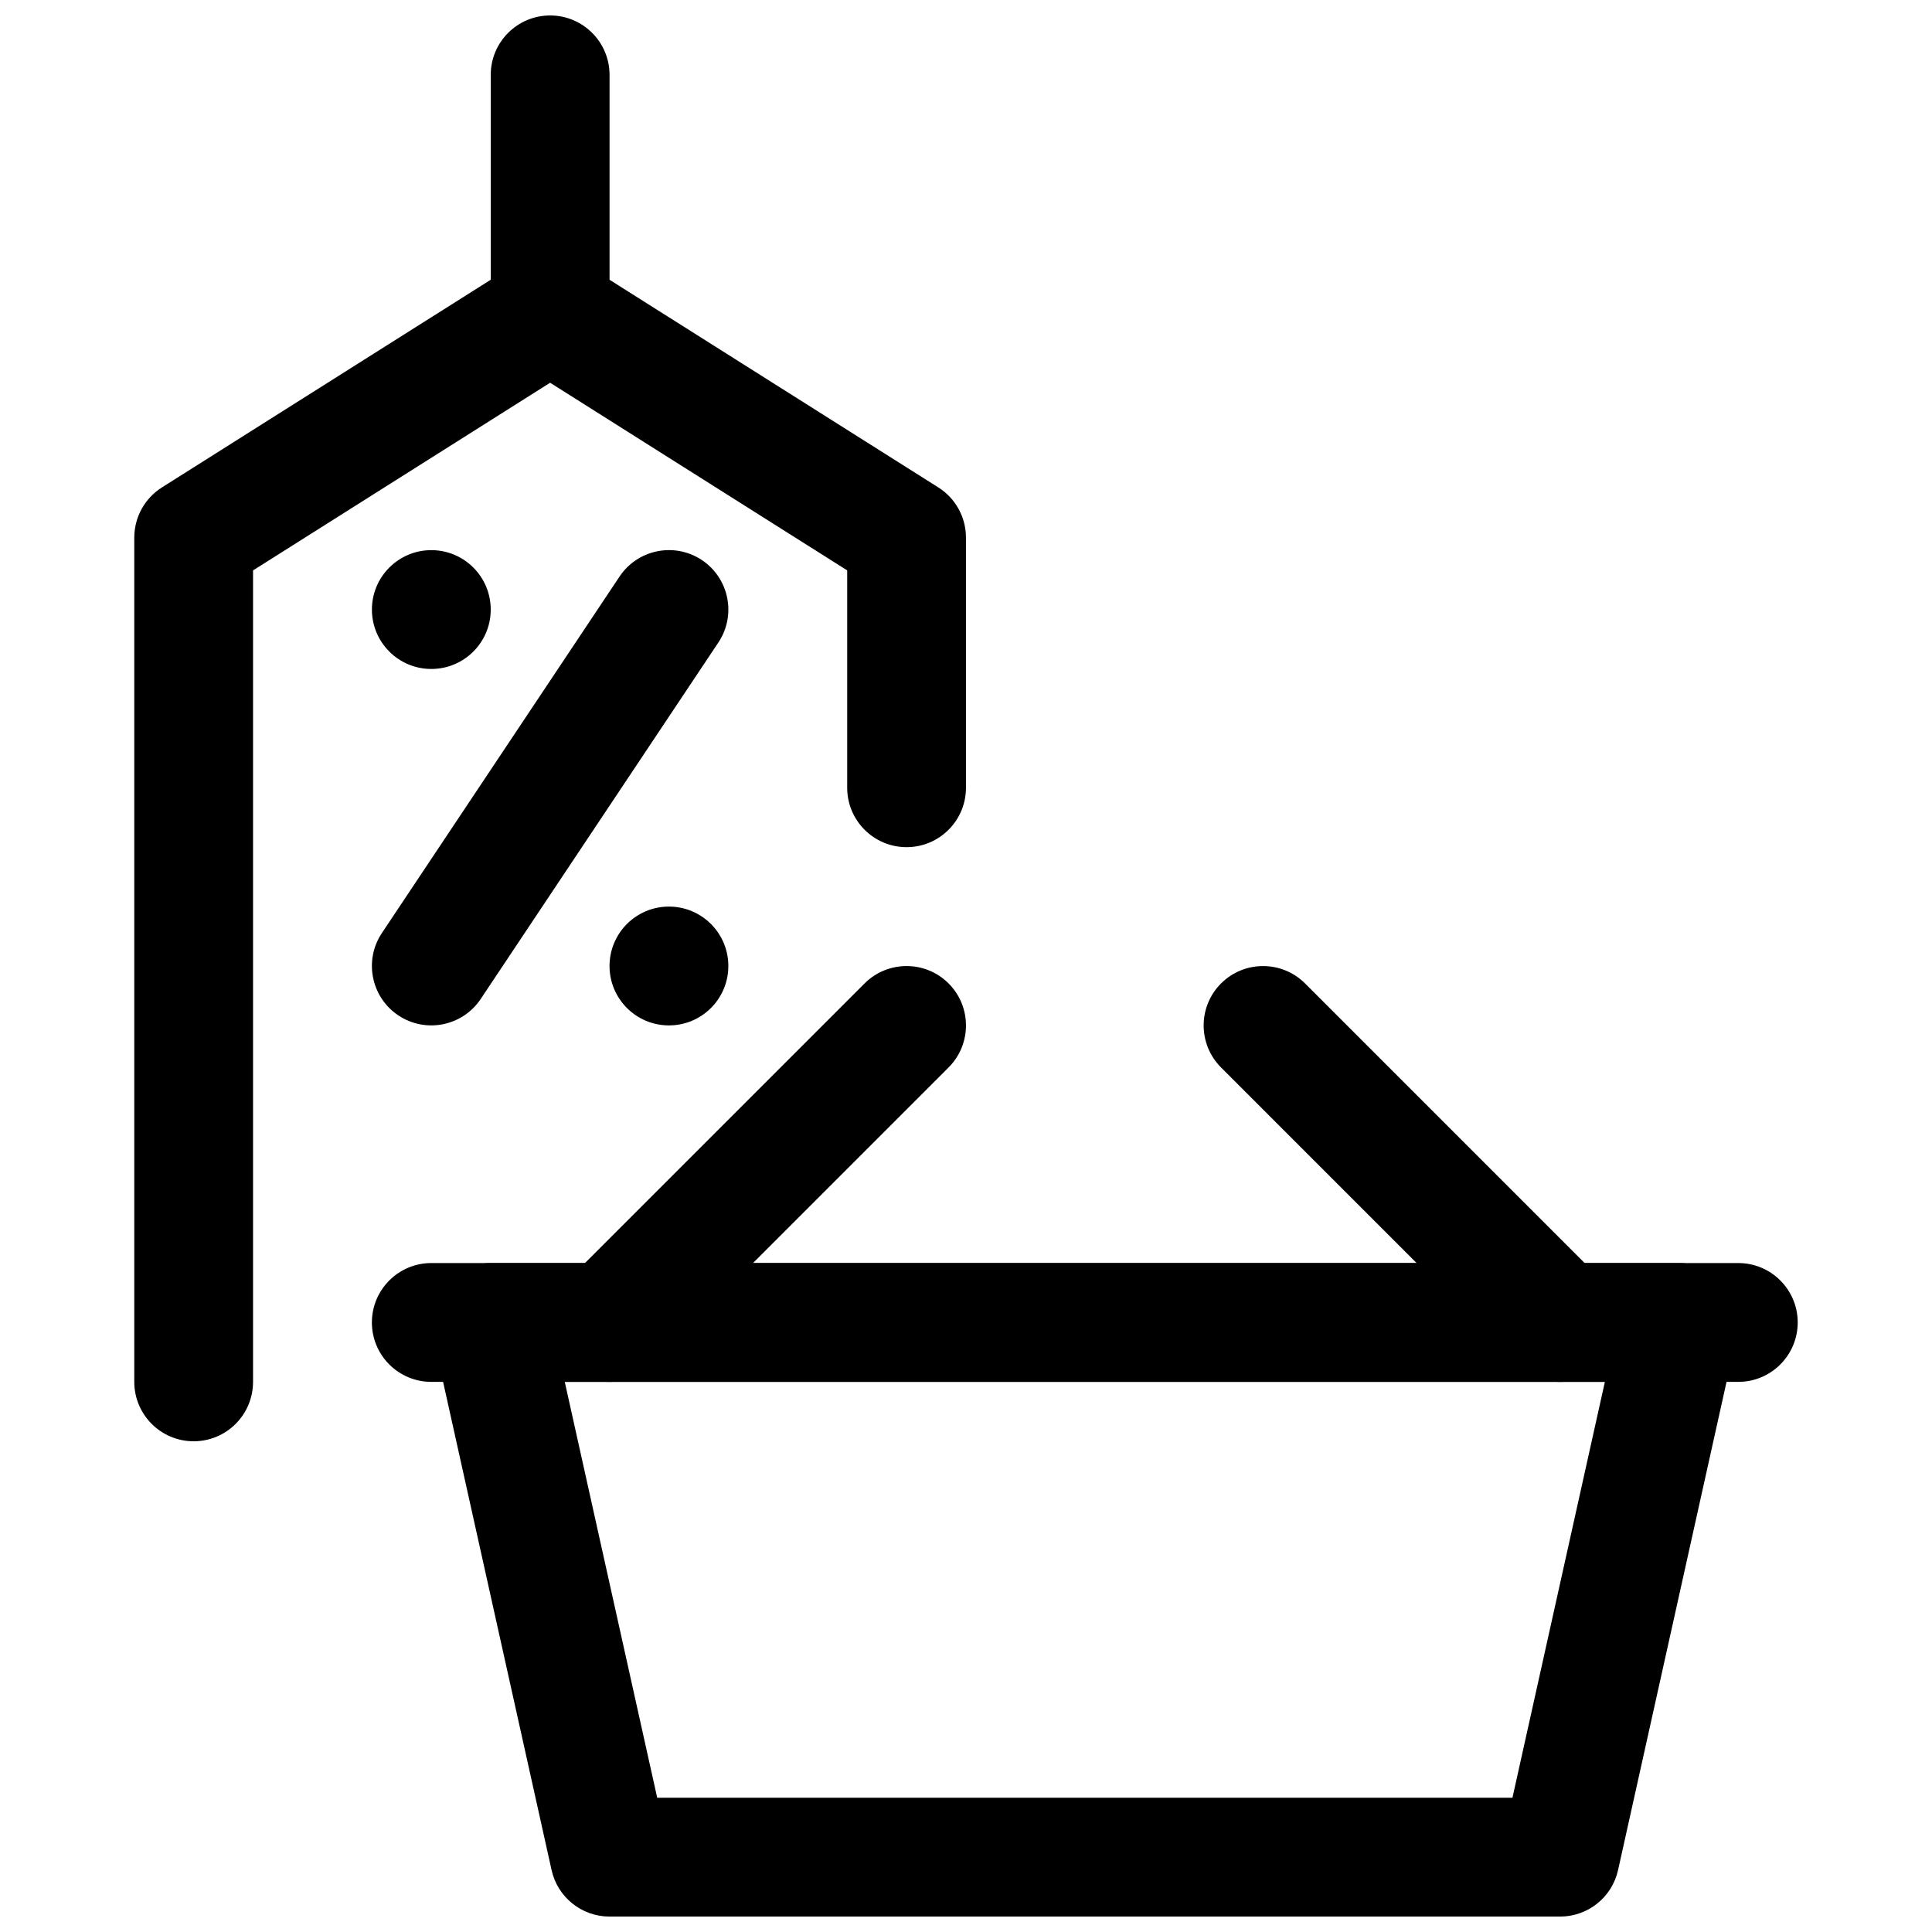
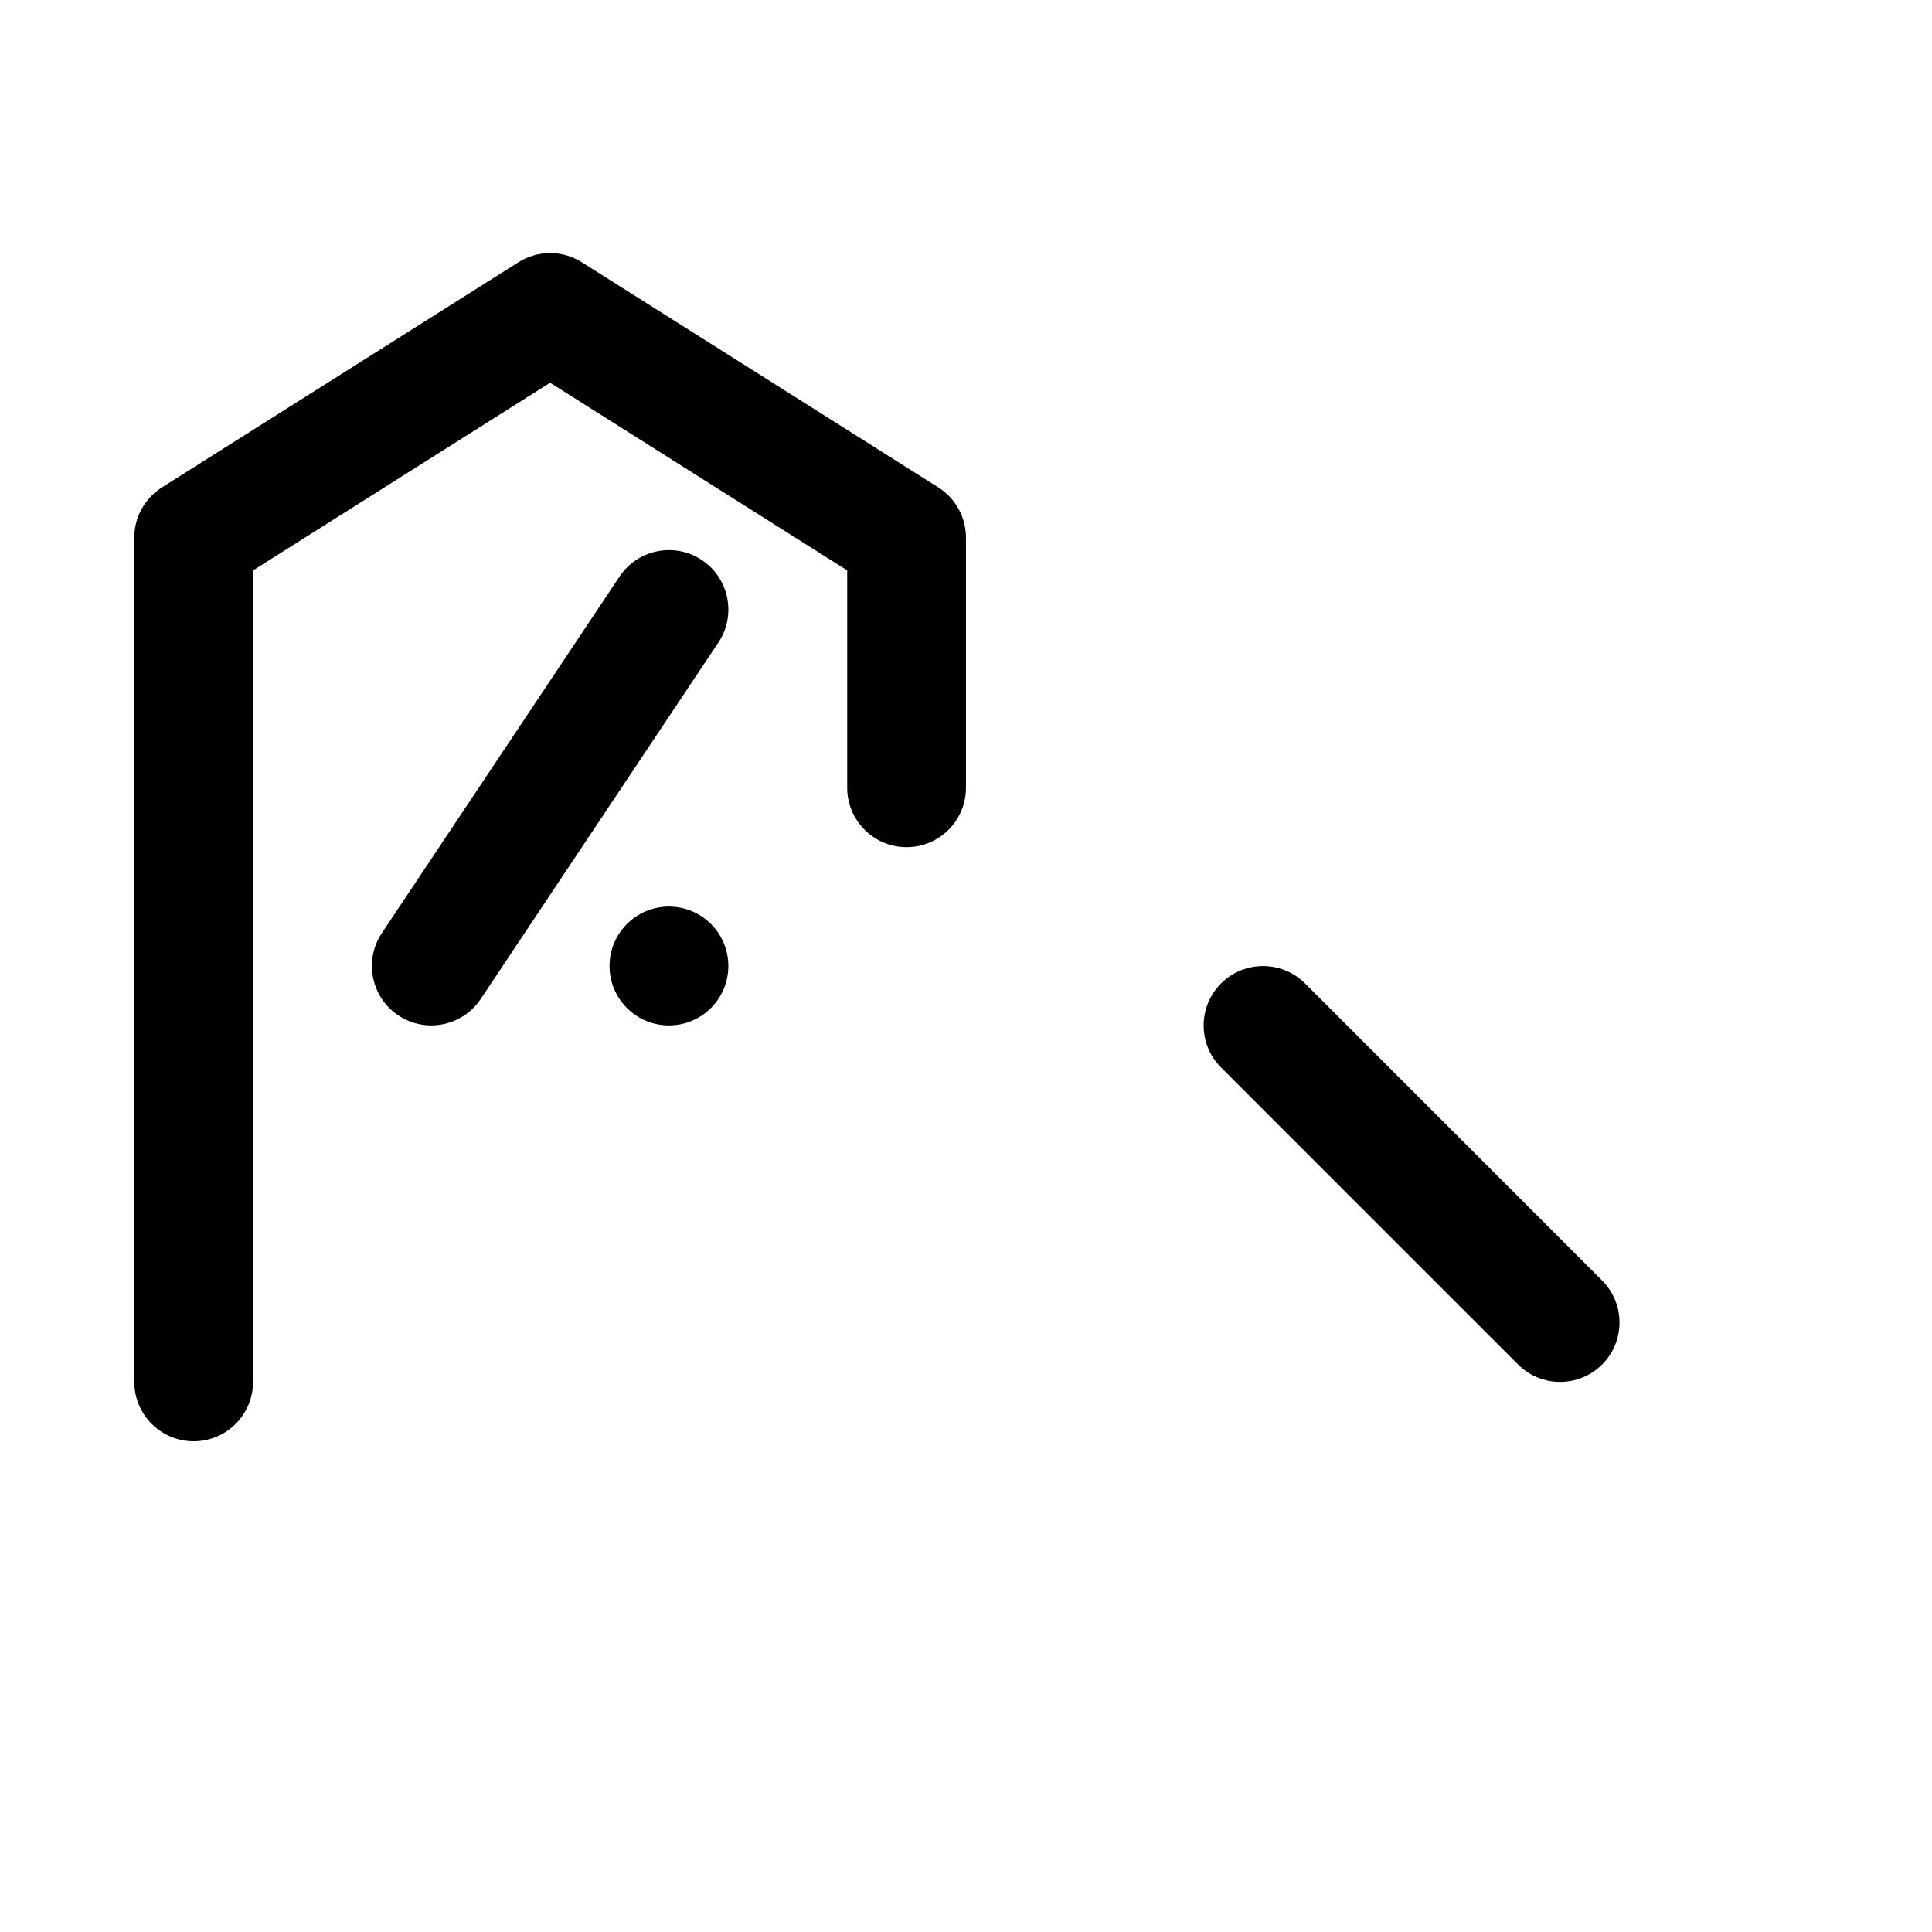
<svg xmlns="http://www.w3.org/2000/svg" width="800px" height="800px" version="1.1" viewBox="144 144 512 512">
  <defs>
    <clipPath id="b">
-       <path d="m258 478h347v173.9h-347z" />
+       <path d="m258 478v173.9h-347z" />
    </clipPath>
    <clipPath id="a">
-       <path d="m274 148.09h32v94.906h-32z" />
-     </clipPath>
+       </clipPath>
  </defs>
  <g clip-path="url(#b)">
    <path d="m604.29 497.88c1.047-4.656-0.098-9.535-3.082-13.27-2.981-3.719-7.508-5.891-12.281-5.891h-314.88c-4.773 0-9.297 2.172-12.281 5.891-2.981 3.734-4.125 8.613-3.082 13.27l31.488 141.7c1.59 7.207 7.988 12.332 15.363 12.332h251.91c7.371 0 13.77-5.125 15.359-12.332zm-310.62 12.336 24.496 110.2h226.65l24.492-110.2z" fill-rule="evenodd" />
  </g>
-   <path d="m258.3 510.21h346.37c8.691 0 15.742-7.055 15.742-15.742 0-8.691-7.051-15.746-15.742-15.746h-346.37c-8.691 0-15.746 7.055-15.746 15.746 0 8.688 7.055 15.742 15.746 15.742z" fill-rule="evenodd" />
-   <path d="m373.12 404.62-78.719 78.723c-6.141 6.141-6.148 16.121 0 22.266 6.144 6.144 16.125 6.141 22.266 0l78.719-78.723c6.141-6.137 6.144-16.121 0-22.266-6.144-6.144-16.125-6.137-22.266 0z" fill-rule="evenodd" />
  <path d="m467.59 426.89 78.719 78.723c6.141 6.141 16.121 6.144 22.266 0s6.141-16.125 0-22.266l-78.719-78.723c-6.141-6.137-16.121-6.144-22.27 0-6.144 6.144-6.137 16.129 0.004 22.266z" fill-rule="evenodd" />
-   <path d="m274.05 305.54c0 8.695-7.051 15.742-15.746 15.742-8.695 0-15.742-7.047-15.742-15.742 0-8.695 7.047-15.746 15.742-15.746 8.695 0 15.746 7.051 15.746 15.746" fill-rule="evenodd" />
  <path d="m337.02 400c0 8.695-7.051 15.742-15.746 15.742-8.695 0-15.742-7.047-15.742-15.742s7.047-15.746 15.742-15.746c8.695 0 15.746 7.051 15.746 15.746" fill-rule="evenodd" />
  <path d="m308.18 296.8-62.977 94.465c-4.824 7.231-2.859 17.016 4.371 21.832 7.231 4.82 17.004 2.863 21.828-4.371l62.977-94.465c4.82-7.234 2.856-17.016-4.371-21.836-7.231-4.816-17.004-2.859-21.828 4.375z" fill-rule="evenodd" />
  <path d="m211.06 295.16v215.04c0 8.699-7.047 15.754-15.738 15.754-8.688 0-15.738-7.055-15.738-15.754v-223.72c0-5.394 2.762-10.43 7.328-13.309l94.465-59.664c5.141-3.254 11.68-3.254 16.824 0l94.461 59.664c4.57 2.879 7.328 7.914 7.328 13.309v66.289c0 8.684-7.047 15.738-15.738 15.738s-15.738-7.055-15.738-15.738v-57.609l-78.727-49.73z" fill-rule="evenodd" />
  <g clip-path="url(#a)">
    <path d="m274.05 163.84v62.977c0 8.691 7.055 15.746 15.742 15.746 8.691 0 15.746-7.055 15.746-15.746v-62.977c0-8.688-7.055-15.742-15.746-15.742-8.688 0-15.742 7.055-15.742 15.742z" fill-rule="evenodd" />
  </g>
</svg>